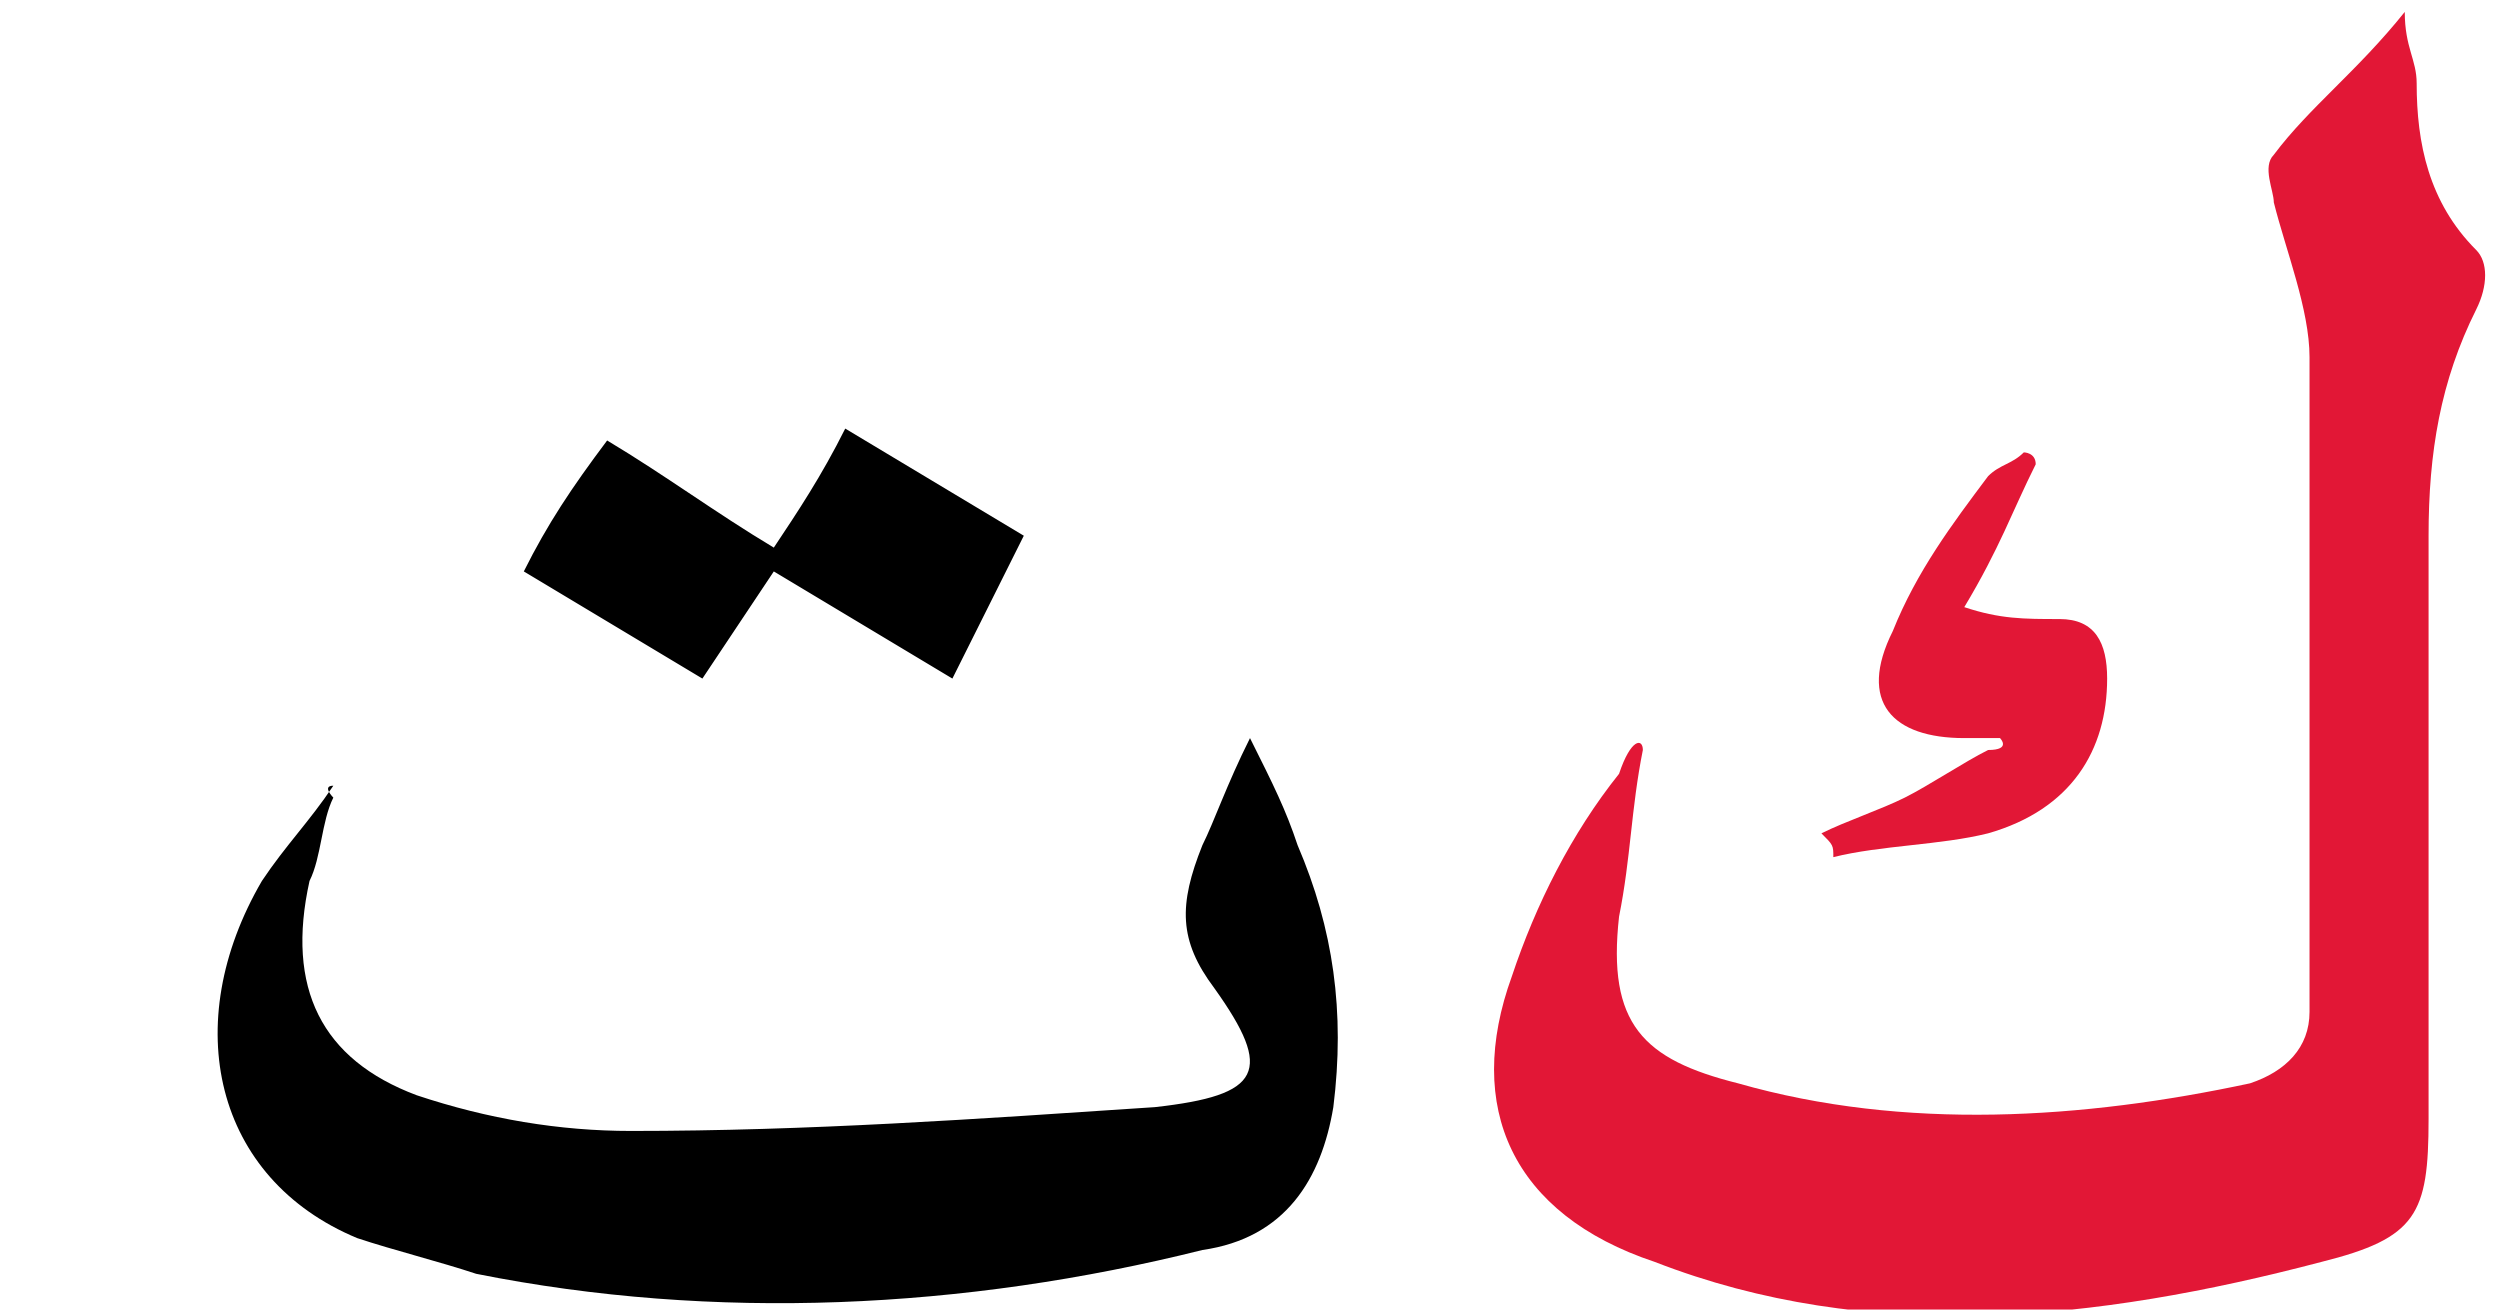
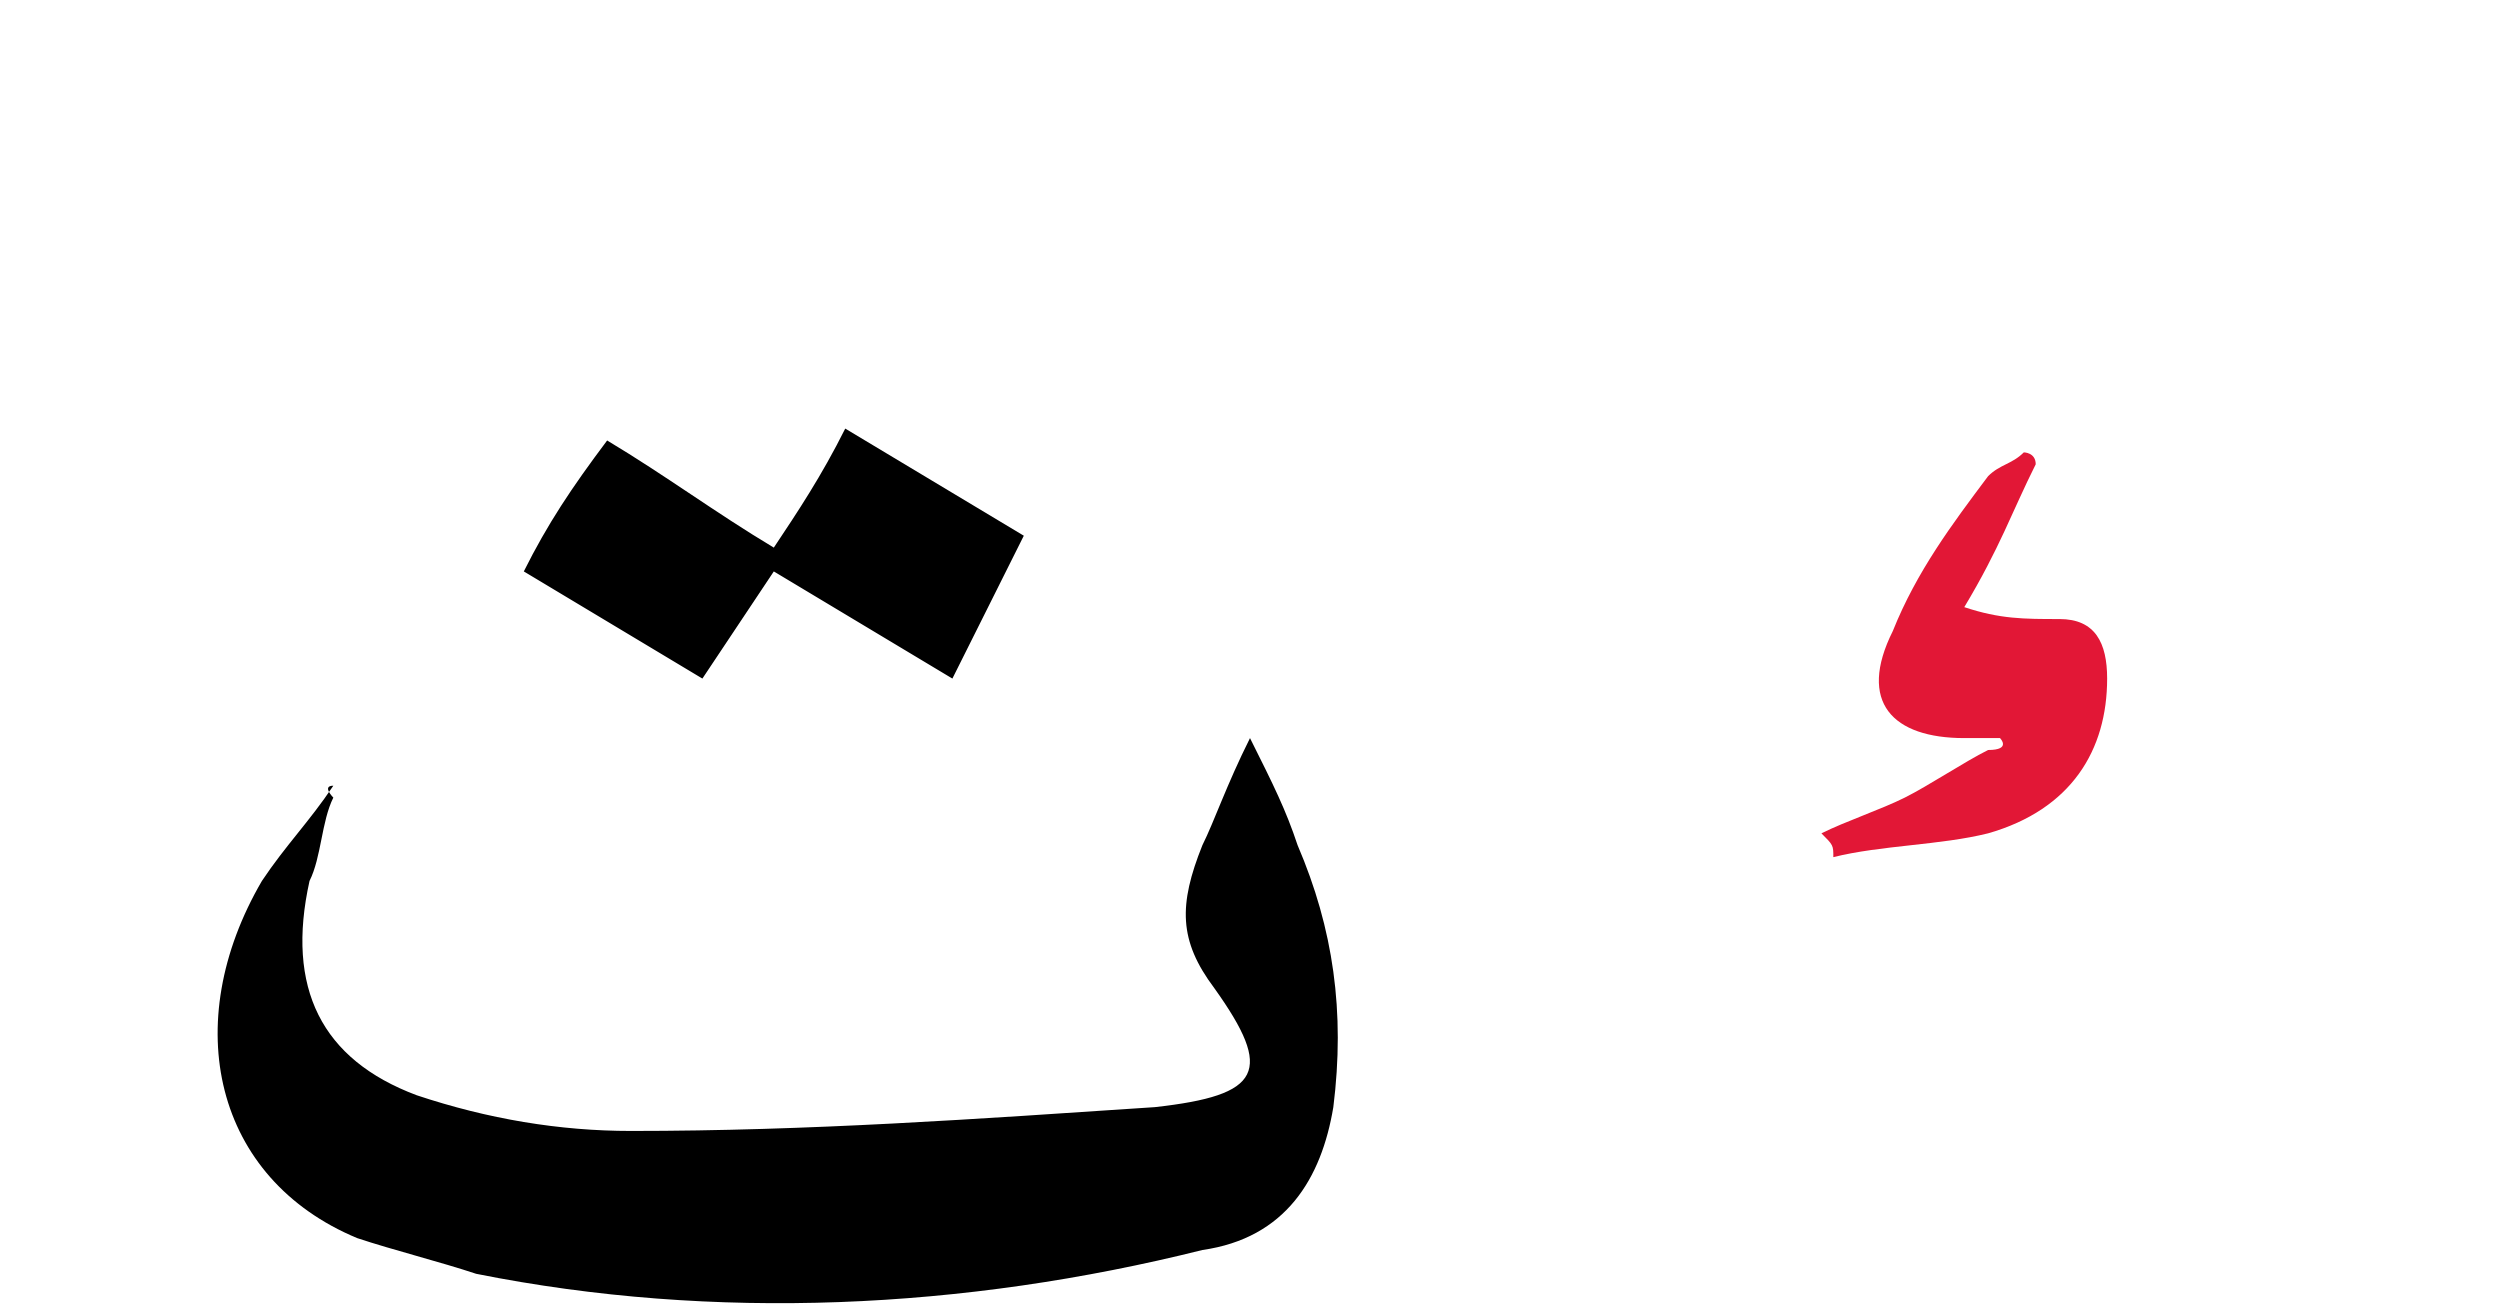
<svg xmlns="http://www.w3.org/2000/svg" version="1.1" id="Layer_1" x="0px" y="0px" viewBox="0 0 21 11" style="enable-background:new 0 0 21 11;" xml:space="preserve">
  <style type="text/css">
	.st0{fill:#E21736;}
</style>
  <g>
    <path d="M2.8,6.7C2.7,6.9,2.7,7.2,2.6,7.4C2.4,8.3,2.7,8.9,3.5,9.2c0.6,0.2,1.2,0.3,1.8,0.3c1.5,0,2.9-0.1,4.4-0.2   c0.9-0.1,1-0.3,0.5-1c-0.3-0.4-0.3-0.7-0.1-1.2c0.1-0.2,0.2-0.5,0.4-0.9c0.2,0.4,0.3,0.6,0.4,0.9c0.3,0.7,0.4,1.4,0.3,2.2   c-0.1,0.6-0.4,1.1-1.1,1.2C8.1,11,6,11.1,4,10.7c-0.3-0.1-0.7-0.2-1-0.3c-1.2-0.5-1.5-1.8-0.8-3c0.2-0.3,0.4-0.5,0.6-0.8   C2.7,6.6,2.8,6.7,2.8,6.7z" />
    <path d="M5.1,3.7C5.6,4,6,4.3,6.5,4.6C6.7,4.3,6.9,4,7.1,3.6c0.5,0.3,1,0.6,1.5,0.9C8.4,4.9,8.2,5.3,8,5.7C7.5,5.4,7,5.1,6.5,4.8   C6.3,5.1,6.1,5.4,5.9,5.7c-0.5-0.3-1-0.6-1.5-0.9C4.6,4.4,4.8,4.1,5.1,3.7z" />
  </g>
  <g>
-     <path class="st0" d="M13.8,6.3c-0.1,0.5-0.1,0.9-0.2,1.4c-0.1,0.9,0.2,1.2,1,1.4c1.4,0.4,2.9,0.3,4.3,0c0.3-0.1,0.5-0.3,0.5-0.6   c0-1.8,0-3.7,0-5.5c0-0.4-0.2-0.9-0.3-1.3c0-0.1-0.1-0.3,0-0.4c0.3-0.4,0.7-0.7,1.1-1.2c0,0.3,0.1,0.4,0.1,0.6c0,0.5,0.1,1,0.5,1.4   c0.1,0.1,0.1,0.3,0,0.5c-0.3,0.6-0.4,1.2-0.4,1.9c0,1.6,0,3.2,0,4.9c0,0.8-0.1,1-0.9,1.2c-1.9,0.5-3.8,0.7-5.6,0   c-1.2-0.4-1.6-1.3-1.2-2.4c0.2-0.6,0.5-1.2,0.9-1.7C13.7,6.2,13.8,6.2,13.8,6.3z" />
    <path class="st0" d="M16.8,6.2c-0.1,0-0.2,0-0.3,0c-0.6,0-0.9-0.3-0.6-0.9c0.2-0.5,0.5-0.9,0.8-1.3c0.1-0.1,0.2-0.1,0.3-0.2   c0,0,0.1,0,0.1,0.1c-0.2,0.4-0.3,0.7-0.6,1.2c0.3,0.1,0.5,0.1,0.8,0.1c0.3,0,0.4,0.2,0.4,0.5c0,0.6-0.3,1.1-1,1.3   c-0.4,0.1-0.9,0.1-1.3,0.2c0-0.1,0-0.1-0.1-0.2c0.2-0.1,0.5-0.2,0.7-0.3c0.2-0.1,0.5-0.3,0.7-0.4C16.9,6.3,16.8,6.2,16.8,6.2z" />
  </g>
</svg>